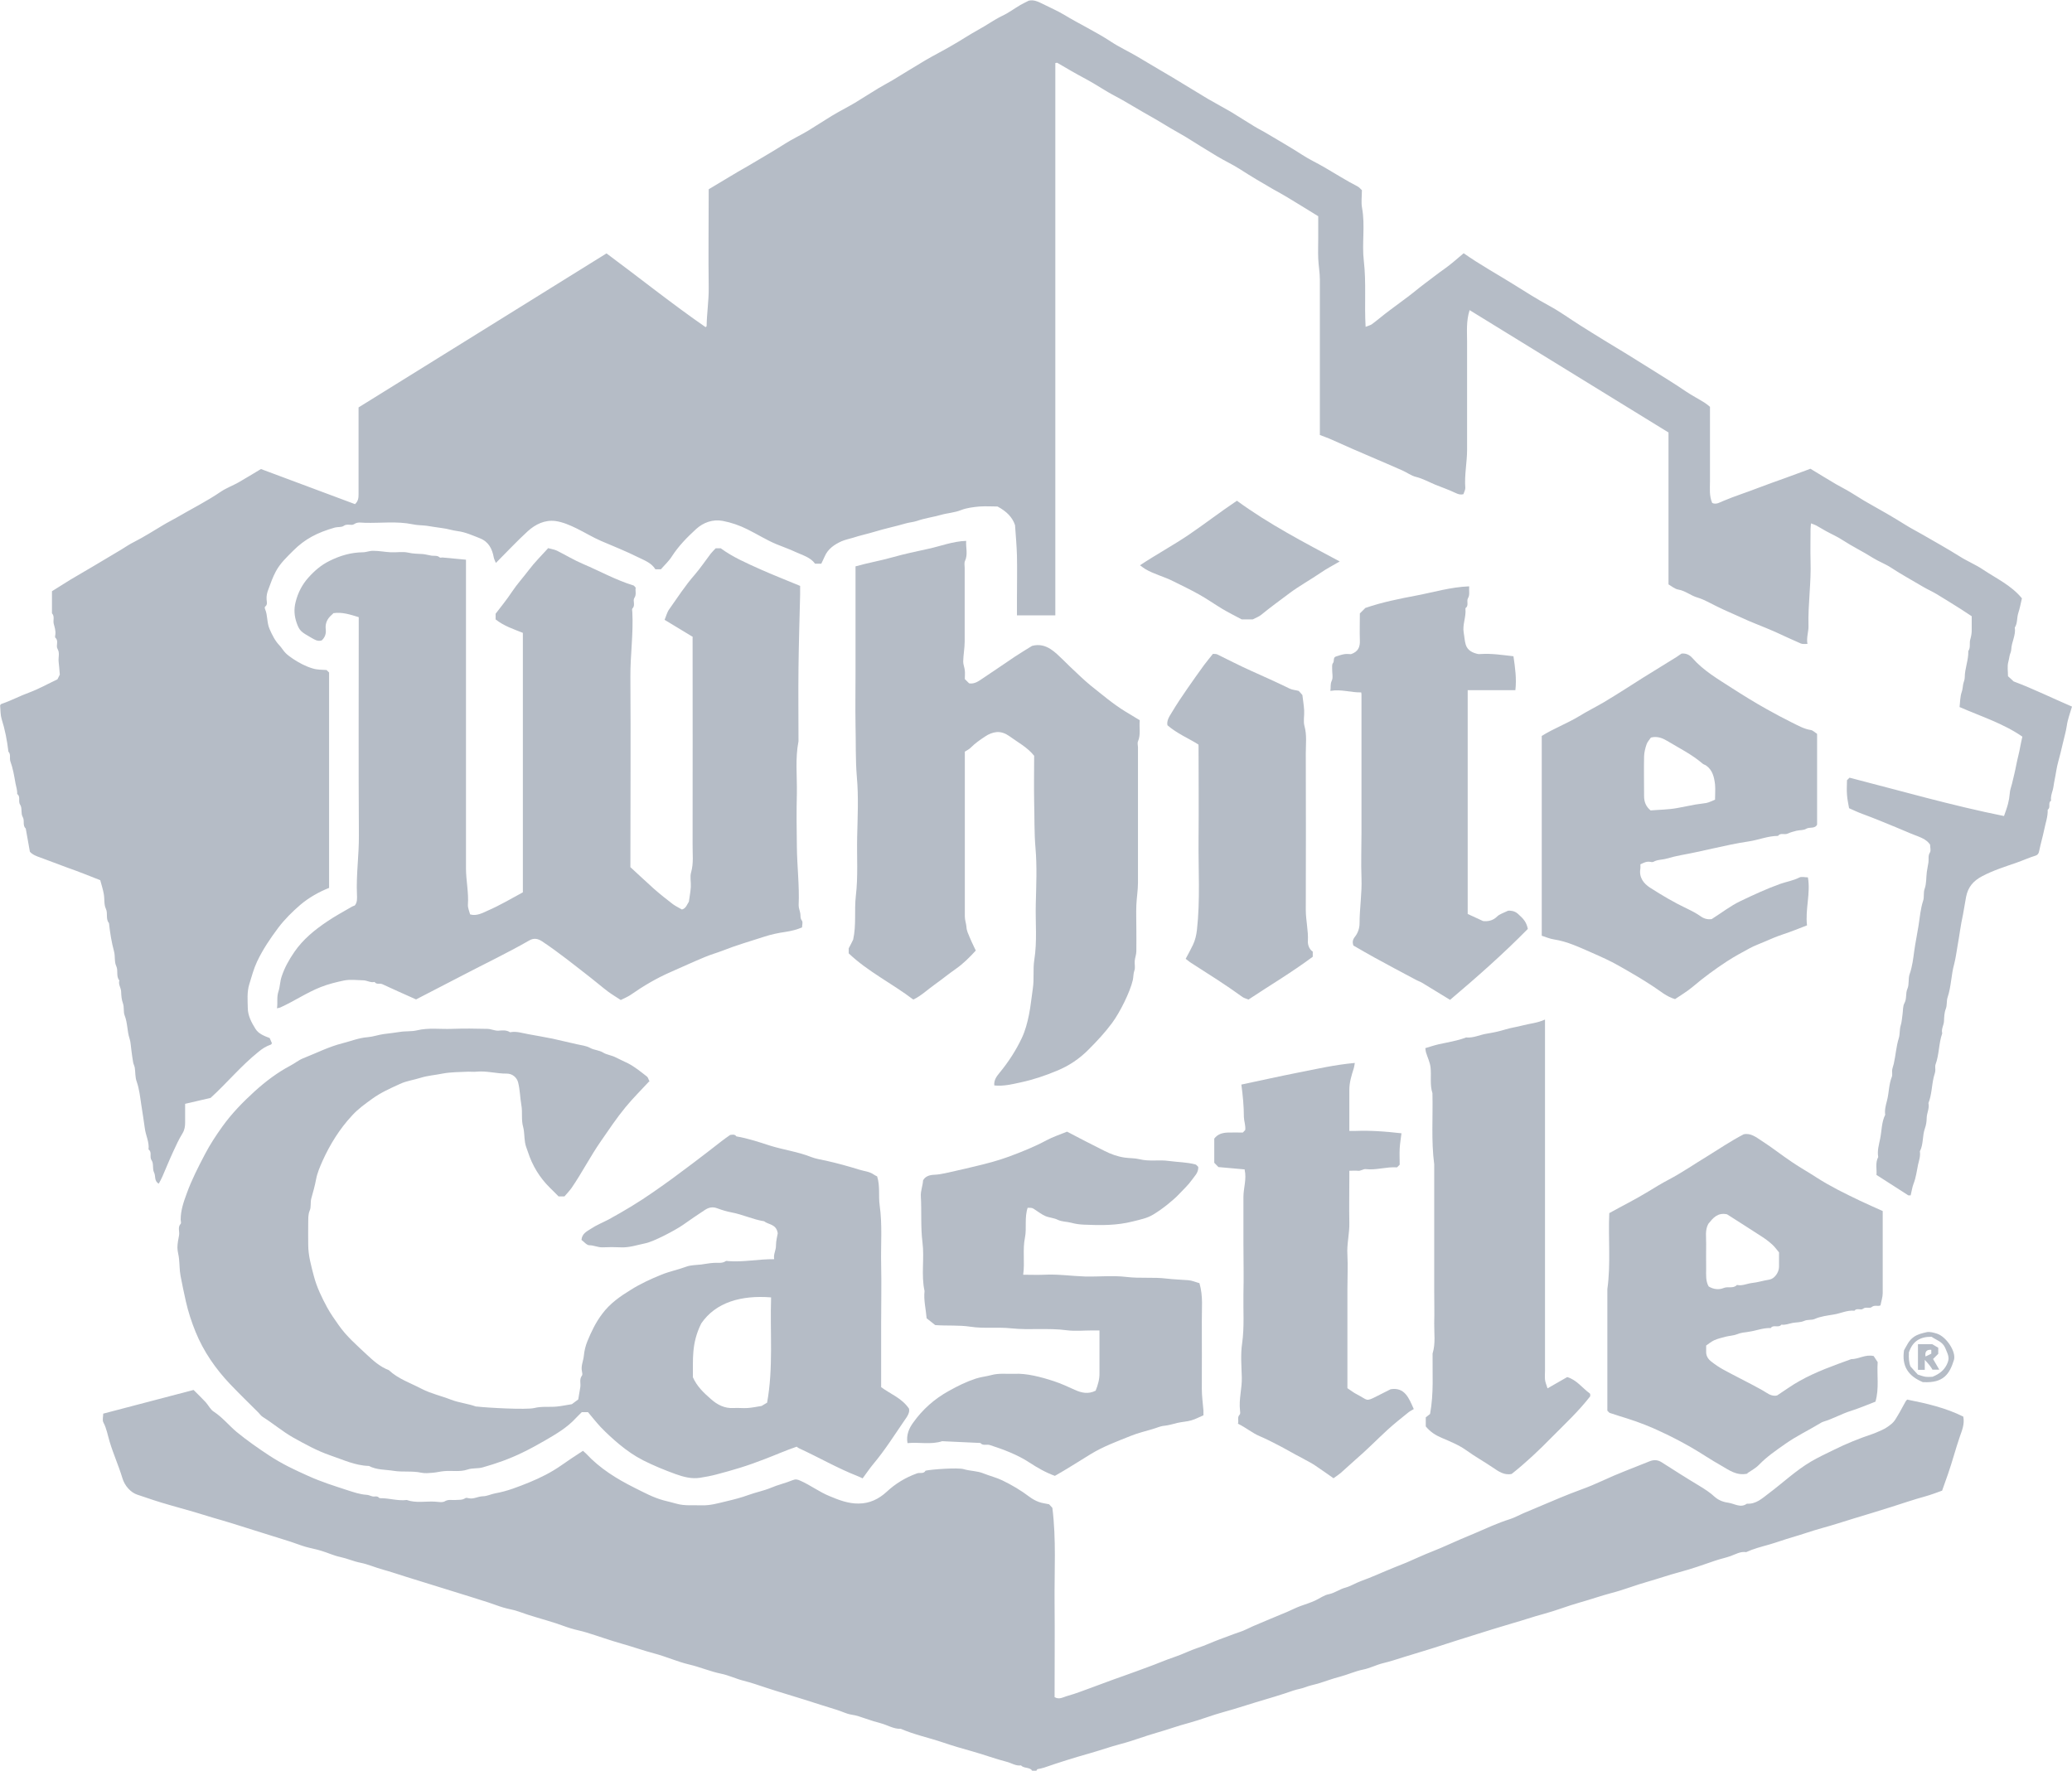
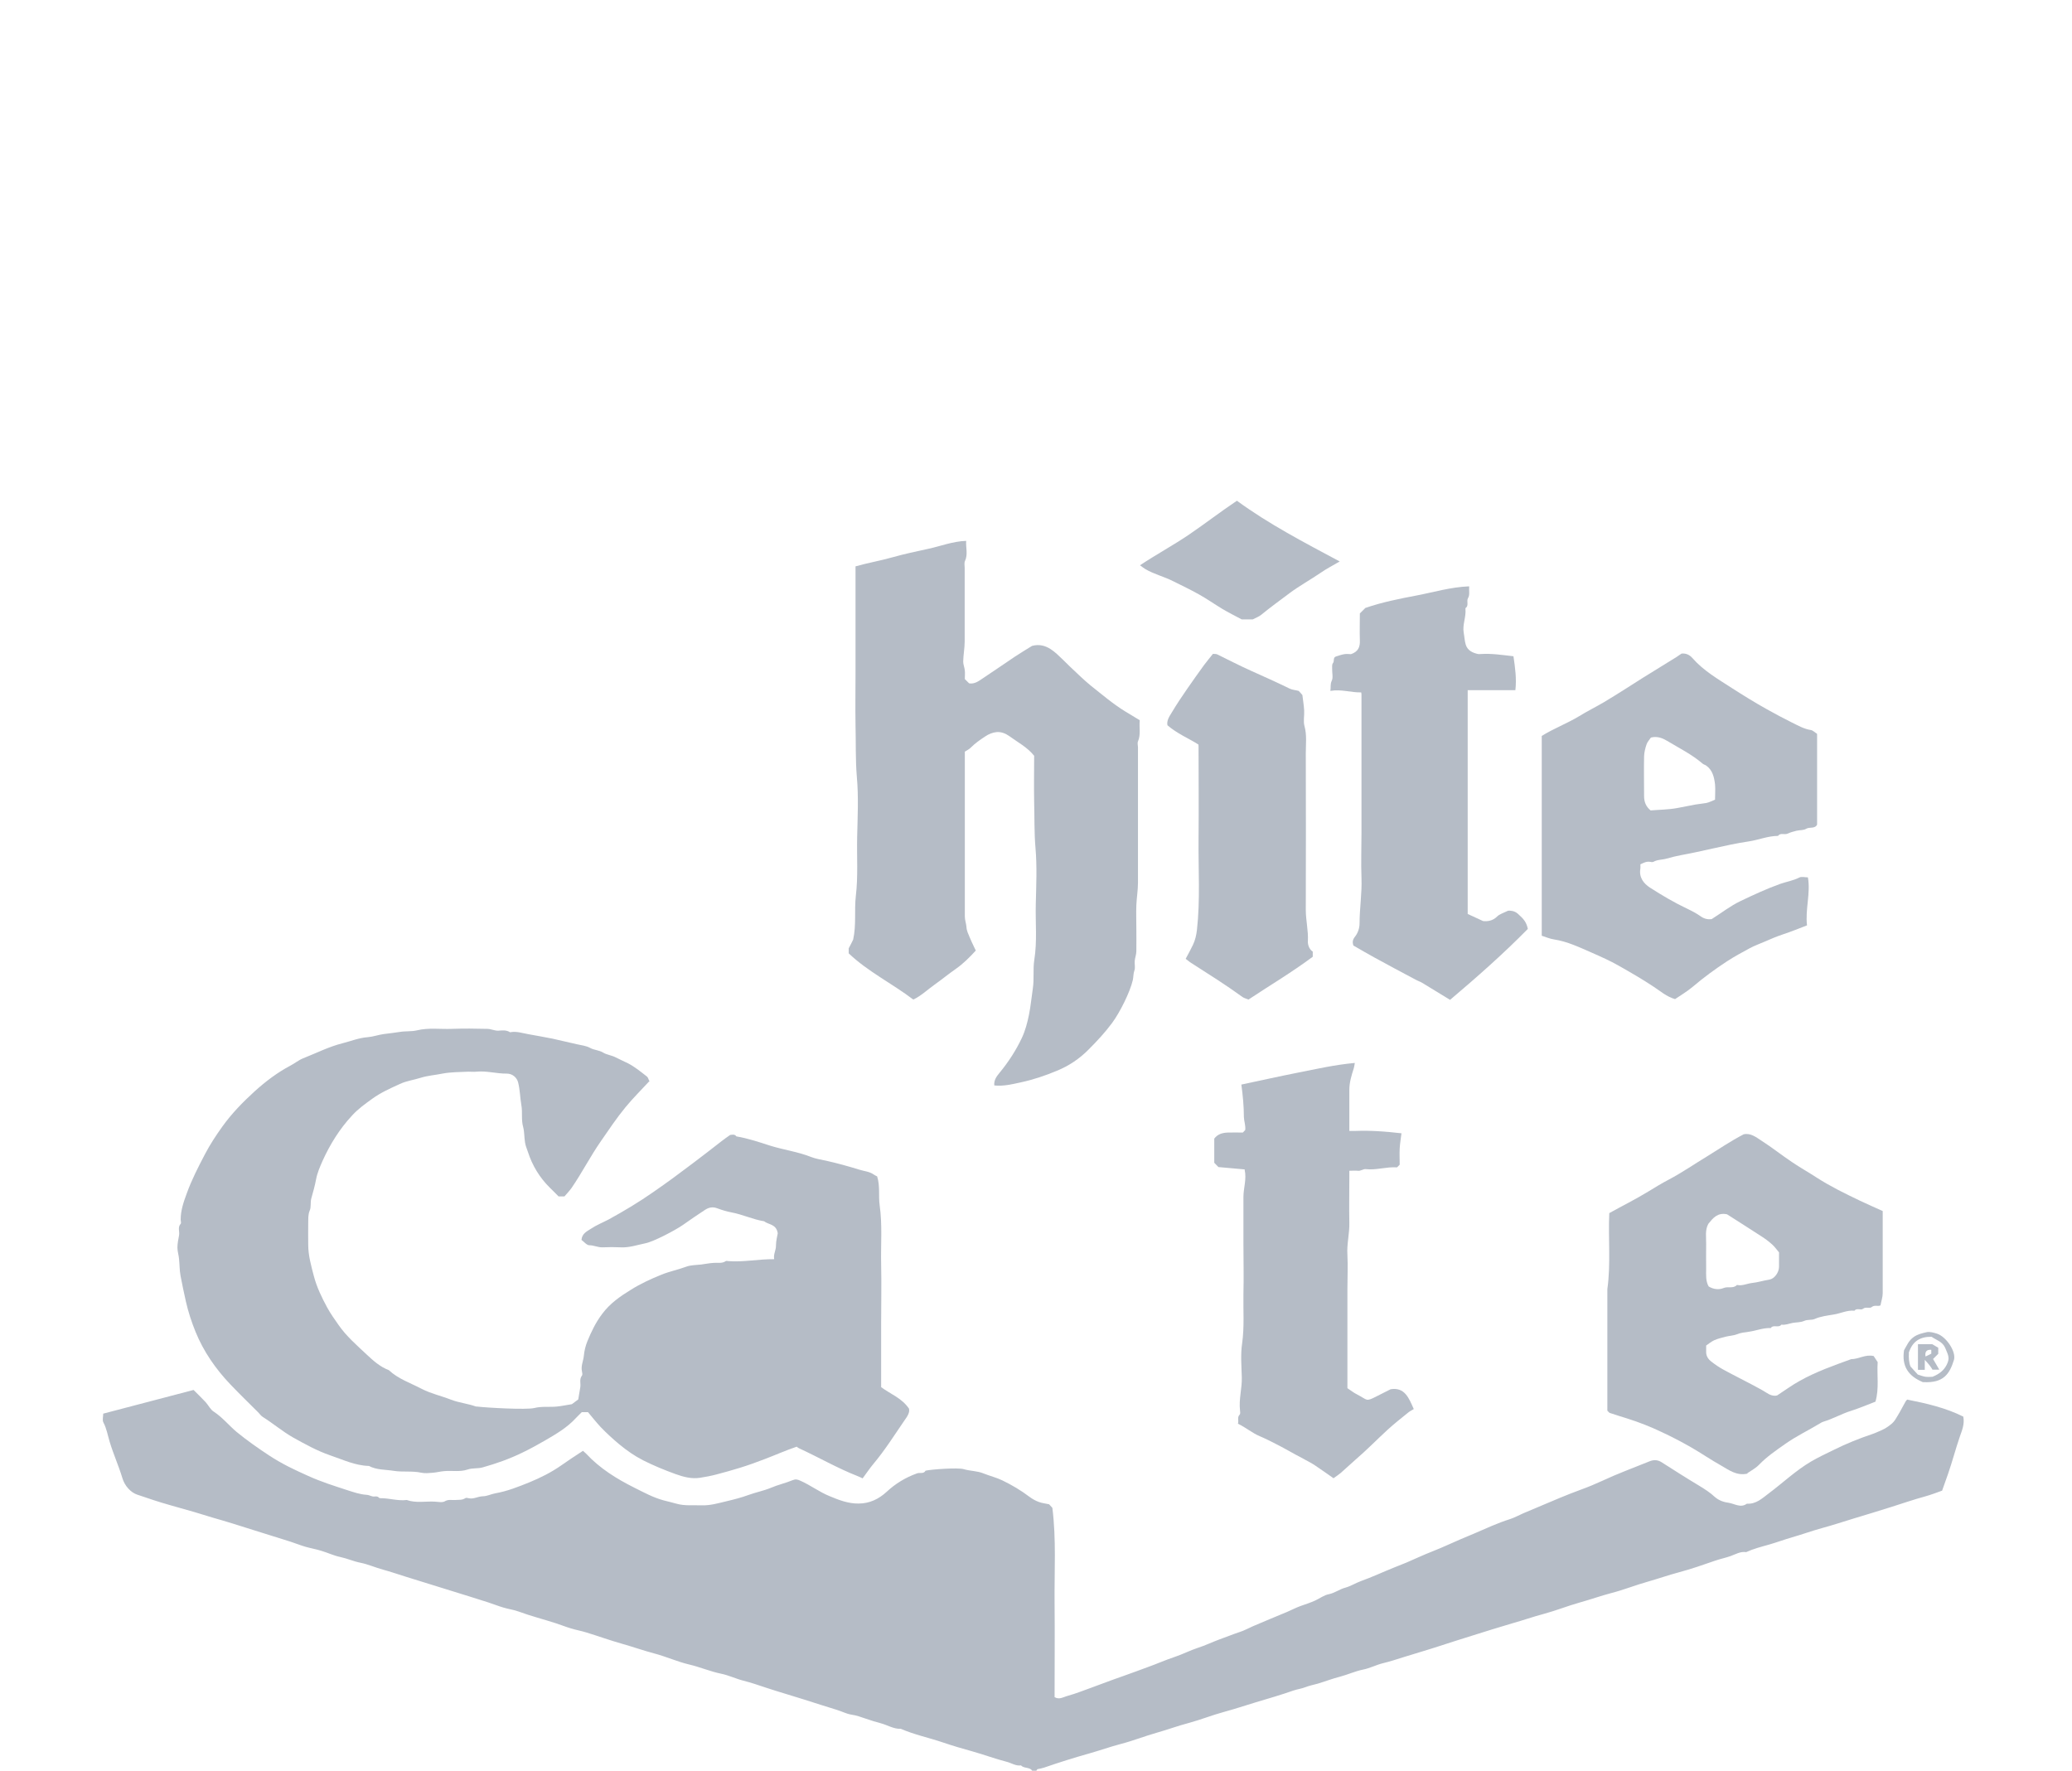
<svg xmlns="http://www.w3.org/2000/svg" id="Layer_2" data-name="Layer 2" viewBox="0 0 139.89 119.55">
  <defs>
    <style>
      .cls-1 {
        fill: #b5bcc6;
      }
    </style>
  </defs>
  <g id="Layer_1-2" data-name="Layer 1">
    <g>
      <path class="cls-1" d="m69.69,119.55c-.19-.25-.55-.13-.76-.35-.35.05-.64-.16-.95-.24-.79-.2-1.55-.49-2.34-.71-.66-.18-1.33-.38-1.98-.6-.94-.32-1.92-.52-2.84-.92-.49.02-.91-.26-1.37-.38-.32-.08-.66-.19-.98-.3-.32-.11-.65-.23-1-.28-.32-.05-.64-.22-.97-.32-.74-.22-1.48-.47-2.22-.7-.84-.27-1.7-.51-2.54-.79-.51-.17-1.03-.35-1.55-.48-.51-.13-1-.37-1.5-.47-.74-.15-1.42-.45-2.15-.62-.81-.19-1.57-.54-2.37-.75-.72-.19-1.42-.44-2.13-.64-.82-.23-1.62-.52-2.43-.77-.35-.11-.71-.17-1.06-.28-.35-.1-.68-.24-1.03-.35-.83-.27-1.67-.48-2.48-.78-.34-.13-.71-.17-1.06-.28-.35-.1-.68-.24-1.03-.35-.83-.27-1.66-.52-2.49-.78-1.02-.32-2.04-.63-3.06-.95-.52-.16-1.03-.34-1.55-.48-.51-.14-1-.36-1.5-.46-.47-.09-.9-.29-1.37-.39-.44-.09-.85-.29-1.29-.42-.35-.11-.71-.17-1.06-.27-.35-.1-.68-.24-1.03-.35-.83-.27-1.66-.51-2.49-.78-.91-.29-1.83-.58-2.75-.84-.42-.12-.83-.26-1.25-.38-.54-.15-1.08-.31-1.62-.46-.75-.21-1.49-.46-2.22-.71-.43-.14-.85-.58-1.01-1.13-.25-.83-.61-1.62-.86-2.46-.13-.43-.2-.88-.42-1.29-.08-.15-.01-.38-.01-.59,2.04-.54,4.08-1.07,6.1-1.6.3.3.57.56.82.83.19.21.32.5.55.64.58.38,1.01.92,1.53,1.36.71.58,1.45,1.1,2.21,1.6.43.28.87.53,1.32.76.43.22.88.42,1.32.62.86.39,1.75.67,2.64.96.41.13.83.28,1.28.31.14,0,.28.08.42.11.14.03.31-.06.43.09.04.04.14.03.22.03.55.02,1.09.19,1.65.12.62.22,1.25.08,1.88.11.23.01.52.08.69-.02.25-.15.48-.07.72-.09.22-.02.45.02.66-.12.05-.04.16-.02.23,0,.33.08.62-.12.95-.13.29,0,.57-.15.85-.2.81-.14,1.58-.45,2.32-.75.73-.3,1.45-.66,2.11-1.12.48-.34.97-.66,1.49-1,.08.07.15.13.21.19.93,1,2.06,1.7,3.26,2.3.64.32,1.28.67,1.99.86.28.07.57.14.85.22.57.16,1.14.09,1.71.11.56.02,1.11-.14,1.65-.27.51-.12,1.02-.25,1.51-.43.49-.18,1.02-.28,1.5-.48.49-.21,1-.32,1.48-.52.19-.08.33-.05.52.04.68.3,1.28.76,1.97,1.04.62.26,1.26.51,1.96.5.74,0,1.37-.31,1.89-.79.6-.56,1.28-.97,2.06-1.25.19-.07.44.06.57-.18.4-.09,2.21-.22,2.58-.1.44.13.91.11,1.34.29.42.17.86.27,1.27.47.64.31,1.25.67,1.83,1.11.19.14.4.26.62.34.2.08.43.1.7.16.05.06.14.16.22.24.27,2.13.13,4.27.15,6.4.02,2.13,0,4.25,0,6.38.32.2.62-.02.9-.09.54-.15,1.06-.36,1.59-.55.69-.25,1.38-.52,2.08-.76.58-.2,1.15-.42,1.73-.63.59-.21,1.17-.47,1.77-.67.55-.18,1.06-.45,1.61-.63.5-.16.97-.39,1.46-.57.46-.16.91-.35,1.37-.5.31-.1.59-.26.89-.39.76-.33,1.53-.64,2.29-.96.31-.13.62-.3.94-.41.32-.11.65-.22.96-.36.31-.14.6-.37.93-.43.4-.08.72-.34,1.11-.44.36-.1.69-.31,1.04-.44.76-.27,1.5-.62,2.25-.92.55-.21,1.1-.44,1.64-.69.66-.3,1.34-.54,1.99-.84.59-.27,1.19-.52,1.79-.77.79-.34,1.58-.71,2.41-.97.31-.1.59-.26.89-.39.83-.36,1.66-.69,2.49-1.05.48-.2.97-.39,1.46-.57.47-.17.94-.37,1.4-.58.49-.23.99-.44,1.49-.64.57-.22,1.14-.46,1.71-.68.31-.12.57-.07.79.07.83.53,1.66,1.06,2.51,1.57.38.23.76.47,1.08.77.28.25.63.36.94.4.4.06.81.37,1.23.06.62.04,1.03-.36,1.47-.69.95-.71,1.82-1.54,2.85-2.15.5-.29,1.02-.54,1.54-.79.84-.42,1.71-.77,2.6-1.07.22-.07.43-.18.65-.27.25-.11.48-.27.69-.45.16-.14.28-.35.39-.54.19-.31.35-.64.53-.95.03-.05.08-.09.1-.12,1.32.26,2.61.56,3.79,1.15.1.51-.09.94-.23,1.34-.29.84-.51,1.7-.8,2.53-.13.38-.26.75-.4,1.13-.37.13-.75.28-1.15.39-.77.21-1.52.47-2.28.71-.84.27-1.69.52-2.54.78-.69.21-1.38.44-2.08.63-.7.19-1.38.44-2.08.64-.52.15-1.03.34-1.55.49-.53.15-1.05.28-1.55.51-.39-.06-.72.15-1.06.27-.34.12-.7.19-1.04.31-.8.28-1.61.56-2.43.78-.72.19-1.42.44-2.13.64-.82.23-1.61.55-2.43.76-.72.19-1.42.44-2.14.64-.82.23-1.61.55-2.43.77-.72.19-1.42.44-2.14.64-.9.26-1.8.55-2.7.83-.72.23-1.45.45-2.17.69-.82.27-1.66.51-2.49.77-.44.14-.9.29-1.36.4-.45.11-.88.34-1.34.43-.54.11-1.03.34-1.56.48-.51.13-1,.32-1.5.47-.28.08-.56.13-.84.24-.25.1-.52.13-.79.22-.85.3-1.72.55-2.59.81-.69.21-1.38.44-2.08.63-.82.22-1.61.54-2.43.76-.72.19-1.42.45-2.13.65-.82.23-1.61.55-2.43.76-.72.19-1.42.44-2.13.64-1.03.29-2.05.61-3.06.96-.15.05-.28.07-.43.1-.04,0-.06.07-.09.11h-.35Z" />
-       <path class="cls-1" d="m112.63,29.19c-4.49-2.76-8.94-5.5-13.41-8.25-.24.75-.17,1.46-.17,2.16,0,2.42,0,4.84,0,7.26,0,.86-.19,1.72-.12,2.59,0,.13-.08.27-.13.42-.2.05-.35,0-.54-.09-.44-.21-.9-.37-1.35-.55-.43-.18-.84-.41-1.31-.53-.33-.08-.61-.3-.93-.44-.69-.31-1.39-.6-2.08-.9-.89-.38-1.79-.77-2.67-1.17-.26-.12-.54-.21-.81-.32v-2.94c0-2.52,0-5.03,0-7.55,0-.47-.09-.94-.11-1.42-.02-.47,0-.94,0-1.4s0-.98,0-1.46c-.7-.43-1.39-.86-2.09-1.28-.31-.19-.63-.36-.95-.54-.76-.44-1.51-.88-2.25-1.36-.5-.32-1.05-.57-1.56-.88-.72-.43-1.43-.88-2.14-1.32-.31-.19-.63-.35-.94-.54-.64-.39-1.28-.77-1.93-1.13-.6-.34-1.18-.71-1.79-1.03-.7-.36-1.34-.81-2.03-1.18-.66-.35-1.3-.72-1.94-1.1-.02-.01-.07.01-.13.02v37.29h-2.59v-1.21c0-.94.02-1.87,0-2.81-.02-.69-.08-1.37-.13-2.07-.18-.54-.57-.93-1.18-1.26-.33,0-.78-.03-1.22,0-.42.04-.86.09-1.24.24-.45.18-.93.2-1.38.33-.53.15-1.08.22-1.59.4-.26.09-.54.1-.8.18-.68.2-1.38.34-2.06.55-.49.15-.99.25-1.47.41-.26.08-.53.13-.78.24-.48.22-.91.51-1.13,1.02-.07.17-.16.33-.23.49h-.42c-.31-.43-.84-.57-1.32-.79-.42-.2-.87-.35-1.3-.53-.67-.28-1.28-.67-1.93-.99-.53-.27-1.11-.47-1.69-.58-.66-.12-1.3.1-1.8.56-.6.55-1.18,1.14-1.63,1.84-.2.32-.49.58-.74.87h-.37c-.26-.43-.73-.6-1.16-.81-.82-.41-1.68-.75-2.52-1.11-.57-.25-1.09-.57-1.64-.84-.45-.22-.93-.43-1.43-.5-.72-.09-1.35.22-1.87.69-.73.67-1.41,1.4-2.15,2.14-.05-.13-.12-.25-.14-.36-.11-.59-.34-1.07-.95-1.31-.49-.19-.96-.41-1.5-.48-.33-.04-.68-.16-1.02-.2-.35-.04-.71-.11-1.06-.16-.32-.04-.64-.03-.95-.1-1.07-.22-2.15-.07-3.23-.1-.23,0-.47-.08-.72.09-.18.13-.47-.06-.71.12-.14.1-.38.06-.59.11-1.19.34-2.02.77-2.81,1.56-.43.43-.87.84-1.17,1.39-.21.39-.35.79-.5,1.2-.09.22-.15.46-.13.71.01.16.08.35-.1.48-.03.02-.03.12,0,.17.18.43.11.9.3,1.34.18.41.37.8.68,1.12.15.16.26.37.42.52.14.14.32.26.49.38.41.27.84.5,1.31.64.32.1.63.09.95.11.06.06.11.11.17.17v14.54c-.7.28-1.37.66-1.95,1.15-.53.46-1.04.96-1.48,1.54-.54.72-1.04,1.46-1.43,2.28-.23.49-.37,1.02-.53,1.54-.16.53-.11,1.06-.1,1.59,0,.52.25.99.52,1.42.21.34.6.48.96.62.05.12.1.23.15.35-.02.03-.04.08-.07.09-.32.11-.59.28-.85.5-1.17.94-2.12,2.1-3.22,3.1-.57.13-1.13.26-1.72.4,0,.44,0,.84,0,1.25,0,.27-.03.5-.18.75-.25.4-.44.83-.64,1.26-.25.54-.47,1.09-.71,1.64-.07.17-.16.32-.25.49-.33-.18-.19-.52-.32-.76-.12-.24-.01-.6-.16-.81-.17-.24.05-.56-.21-.74.06-.5-.19-.94-.25-1.42-.08-.53-.15-1.07-.24-1.6-.08-.52-.13-1.05-.31-1.56-.11-.29-.08-.63-.13-.94-.02-.12-.09-.24-.11-.36-.05-.27-.08-.55-.12-.83-.04-.26-.04-.53-.12-.77-.17-.51-.13-1.05-.33-1.56-.1-.24-.02-.55-.12-.83-.09-.24-.11-.51-.12-.77,0-.27-.21-.5-.12-.77-.24-.28-.06-.65-.21-.97-.14-.29-.06-.67-.15-.99-.17-.63-.27-1.26-.34-1.91-.24-.28-.06-.65-.21-.97-.14-.29-.08-.66-.14-.99-.05-.3-.15-.6-.24-.94-.72-.28-1.45-.58-2.2-.84-.61-.22-1.21-.46-1.82-.68-.29-.1-.55-.2-.73-.4-.1-.54-.19-1.05-.28-1.57-.24-.21-.05-.53-.21-.79-.13-.22-.02-.6-.16-.8-.17-.24.05-.56-.21-.74.02-.25-.07-.48-.11-.71-.09-.51-.17-1.01-.35-1.5-.07-.21.05-.46-.13-.65-.09-.75-.23-1.49-.46-2.21-.08-.26-.07-.55-.1-.91,0,0,.03-.08.09-.1.65-.22,1.26-.55,1.9-.78.64-.24,1.24-.58,1.88-.88.07-.13.14-.27.16-.32-.03-.36-.05-.62-.08-.88-.03-.28.09-.58-.07-.85-.14-.23.1-.54-.15-.76-.04-.03-.01-.15,0-.23.03-.25-.05-.48-.11-.71-.06-.23.08-.5-.12-.71v-1.49c.43-.27.83-.52,1.23-.77.53-.32,1.07-.62,1.6-.94.61-.36,1.22-.73,1.83-1.09.3-.18.58-.38.89-.53.67-.34,1.29-.74,1.93-1.12.31-.19.64-.35.95-.53.99-.58,2.02-1.09,2.97-1.74.37-.25.81-.41,1.2-.63.51-.29,1-.6,1.51-.9,2.11.79,4.24,1.58,6.35,2.37.23-.21.24-.44.24-.69,0-1.95,0-3.9,0-5.84,5.58-3.46,11.14-6.92,16.74-10.4,2.24,1.66,4.41,3.4,6.69,4.98.04-.04.07-.06.07-.07.01-.86.15-1.71.14-2.58-.03-2.22,0-4.45,0-6.66.66-.4,1.31-.79,1.97-1.18.27-.16.54-.3.8-.46.8-.48,1.61-.94,2.39-1.44.5-.32,1.05-.57,1.56-.88.53-.32,1.05-.67,1.58-.99.51-.31,1.05-.58,1.56-.88.53-.32,1.05-.66,1.58-.98.31-.19.63-.35.95-.54.75-.45,1.49-.92,2.24-1.36.58-.34,1.18-.64,1.76-.98.62-.35,1.21-.75,1.83-1.09.54-.29,1.04-.66,1.6-.93.43-.2.81-.49,1.22-.73.17-.1.35-.18.56-.29.34-.09.66.07.98.23.47.24.95.44,1.4.71,1.04.63,2.15,1.15,3.17,1.82.56.37,1.17.65,1.75.99.52.3,1.03.62,1.55.92.28.17.57.33.85.5.8.48,1.59.97,2.39,1.45.51.3,1.05.58,1.56.88.53.32,1.05.66,1.58.98.31.19.64.35.95.54.75.45,1.51.88,2.25,1.36.5.33,1.05.58,1.56.88.74.43,1.46.89,2.22,1.28.12.06.2.18.29.25,0,.42-.06.82.01,1.2.22,1.19-.02,2.4.12,3.58.17,1.47.03,2.93.12,4.45.16-.07.32-.1.44-.19.39-.29.76-.61,1.15-.9.41-.31.83-.62,1.25-.93.39-.29.76-.61,1.15-.9.45-.33.88-.68,1.34-1,.44-.31.85-.68,1.29-1.05,1.08.76,2.24,1.4,3.35,2.09.8.5,1.6,1.01,2.43,1.46.71.38,1.36.86,2.04,1.29.56.35,1.11.7,1.67,1.04,1.05.63,2.09,1.27,3.12,1.92.81.51,1.62,1,2.41,1.54.4.27.85.5,1.26.76.13.08.24.18.35.27,0,1.69,0,3.37,0,5.05,0,.47-.06.95.15,1.44.26.13.52-.04.76-.14.78-.33,1.59-.58,2.38-.89.57-.22,1.15-.42,1.73-.63.49-.18.98-.36,1.47-.54.1-.04.2-.08.29-.11.58.35,1.16.71,1.74,1.05.31.18.64.34.95.53.41.24.8.51,1.22.74.86.48,1.71.97,2.54,1.49.35.22.73.41,1.09.62.85.49,1.71.97,2.54,1.49.5.32,1.07.55,1.56.88.91.61,1.92,1.07,2.64,1.95-.08.34-.14.68-.25,1.01-.1.32-.04.67-.23.96.08.52-.22.98-.24,1.48,0,.14-.08.28-.11.42-.03.14-.05.29-.09.43-.08.29-.02.62-.02.96.12.11.27.24.38.35,1.36.51,2.63,1.14,3.94,1.7-.13.45-.29.86-.35,1.29-.06.42-.19.83-.28,1.24-.08.38-.19.78-.29,1.16-.12.42-.17.87-.26,1.3-.05.22-.06.44-.12.65-.07.24-.15.46-.11.71-.24.14,0,.47-.23.61.02.47-.15.91-.24,1.37-.1.48-.24.95-.34,1.44-.03.16-.1.24-.23.29-.43.13-.84.32-1.27.47-.8.28-1.61.53-2.36.93-.58.31-.94.72-1.07,1.39-.08.4-.13.8-.21,1.2-.16.71-.24,1.42-.37,2.13-.07.4-.12.8-.22,1.19-.21.75-.2,1.53-.45,2.27-.08.24-.02.51-.12.77-.1.25-.11.55-.12.82-.01.28-.2.54-.12.83-.24.68-.2,1.42-.45,2.1-.05.14,0,.31-.02.46-.02.14-.08.28-.11.42-.13.57-.13,1.17-.35,1.73.08.35-.11.66-.12,1,0,.24-.04.49-.12.71-.18.51-.09,1.07-.34,1.55.05.31-.05.6-.12.89-.09.43-.14.87-.3,1.28-.1.25-.13.53-.2.8-.09,0-.17,0-.16,0-.74-.47-1.41-.91-2.15-1.38.04-.36-.1-.8.12-1.21-.08-.42.05-.83.13-1.24.11-.54.09-1.11.34-1.61-.05-.33.04-.64.12-.95.14-.53.12-1.1.33-1.62.05-.13,0-.31.02-.46.02-.14.08-.28.11-.42.13-.57.16-1.16.34-1.73.08-.26.04-.55.12-.83.08-.24.09-.51.13-.77.04-.26.01-.55.13-.76.17-.31.06-.65.2-.97.13-.29.04-.68.15-.99.18-.51.24-1.04.31-1.56.08-.57.2-1.14.29-1.71.09-.56.13-1.13.31-1.68.09-.26,0-.55.11-.83.12-.35.09-.74.14-1.12.03-.22.08-.44.11-.65.03-.22-.04-.44.1-.66.08-.13.01-.34.01-.53-.25-.37-.67-.5-1.05-.65-.42-.16-.83-.35-1.25-.52-.75-.31-1.5-.62-2.26-.9-.3-.11-.6-.25-.91-.39-.05-.29-.12-.6-.14-.91-.03-.33,0-.66,0-.98.07-.07.12-.12.17-.17,3.47.89,6.9,1.88,10.43,2.59.1-.28.2-.55.27-.82.06-.23.1-.47.12-.71.01-.23.1-.44.15-.65.1-.42.21-.85.29-1.28.08-.42.2-.82.27-1.24.04-.22.09-.43.14-.66-1.3-.9-2.78-1.36-4.24-2,.04-.31.03-.69.15-1.03.06-.17.06-.33.09-.49.03-.16.11-.32.11-.48,0-.6.26-1.17.24-1.78.17-.24.06-.52.13-.77.07-.24.11-.47.1-.72,0-.27,0-.54,0-.86-.23-.15-.48-.32-.73-.48-.54-.34-1.08-.68-1.63-1.01-.31-.19-.65-.33-.96-.52-.7-.42-1.43-.81-2.11-1.26-.39-.26-.84-.42-1.24-.67-.66-.42-1.37-.76-2.03-1.19-.36-.24-.76-.41-1.14-.62-.22-.12-.44-.26-.66-.38-.09-.05-.2-.08-.35-.14-.01.15-.03.26-.03.37,0,.72-.02,1.44,0,2.17.05,1.47-.18,2.93-.14,4.4.01.38-.15.77-.07,1.2-.19,0-.34.02-.45-.03-.58-.25-1.15-.52-1.72-.78-.4-.17-.79-.34-1.2-.5-.39-.15-.77-.32-1.14-.49-.52-.24-1.06-.46-1.58-.72-.44-.21-.86-.47-1.33-.61-.46-.13-.82-.46-1.3-.54-.24-.04-.45-.23-.66-.35v-10.27Z" />
-       <path class="cls-1" d="m43.88,72.96c-.59.64-1.15,1.19-1.65,1.8-.6.73-1.12,1.51-1.66,2.29-.71,1.02-1.28,2.14-1.98,3.16-.14.2-.32.38-.48.57h-.4c-.19-.19-.38-.39-.58-.58-.7-.69-1.19-1.5-1.49-2.43-.07-.21-.16-.41-.19-.62-.06-.35-.04-.72-.13-1.06-.14-.49-.03-.99-.12-1.47-.09-.51-.09-1.04-.22-1.54-.08-.32-.38-.59-.76-.59-.69.01-1.36-.2-2.06-.13-.17.02-.35,0-.53,0-.59.03-1.19.02-1.76.13-.48.1-.98.13-1.46.28-.47.15-.97.21-1.41.42-.64.29-1.29.58-1.87,1-.47.34-.95.68-1.35,1.12-.85.91-1.5,1.96-2.01,3.09-.17.39-.35.8-.43,1.23-.08.43-.2.86-.32,1.28-.08.29,0,.58-.11.83-.12.29-.09.56-.1.84-.01.49,0,.98,0,1.46,0,.73.2,1.43.38,2.12.2.76.54,1.46.91,2.14.22.4.49.78.75,1.15.53.77,1.24,1.38,1.91,2.01.44.41.9.83,1.49,1.05.64.6,1.47.87,2.23,1.27.62.32,1.32.47,1.98.73.55.21,1.13.26,1.68.46.02,0,.04,0,.06,0,.67.08,3.33.23,3.87.1.52-.13,1.03-.05,1.53-.1.31-.03.63-.1,1.01-.16.12-.09.3-.22.43-.32.05-.32.1-.57.14-.83.04-.26-.08-.53.11-.78.05-.06.02-.19,0-.29-.08-.37.1-.71.13-1.06.03-.32.11-.65.23-.95.27-.66.57-1.29,1.01-1.87.52-.7,1.21-1.18,1.91-1.61.65-.41,1.36-.74,2.08-1.03.56-.23,1.14-.34,1.7-.55.31-.11.66-.1.99-.14.28-.04.55-.09.83-.11.28-.03.57.06.83-.12.04-.03.11,0,.17,0,1.02.08,2.03-.14,3.1-.13-.07-.33.13-.6.12-.93,0-.31.09-.63.12-.82-.1-.64-.63-.57-.92-.81-.76-.12-1.45-.46-2.21-.6-.32-.06-.64-.16-.94-.27-.33-.13-.59-.06-.84.1-.51.33-1.01.68-1.51,1.03-.49.34-1.96,1.12-2.53,1.23-.54.11-1.08.3-1.65.27-.41-.02-.82-.02-1.23,0-.31.01-.58-.14-.89-.14-.18,0-.36-.24-.53-.36.03-.43.37-.58.63-.75.37-.25.8-.42,1.2-.63,1.04-.57,2.06-1.18,3.03-1.86.9-.62,1.78-1.27,2.65-1.93.65-.5,1.31-.99,1.95-1.5.17-.14.36-.26.58-.42.11,0,.29-.08.42.1.77.13,1.52.38,2.26.62.92.29,1.88.41,2.78.77.31.12.67.18,1.01.25.76.17,1.52.38,2.26.61.32.1.68.12.97.33.07.05.16.09.22.12.21.66.08,1.32.17,1.95.19,1.33.07,2.66.1,3.99.03,1.33,0,2.65,0,3.98v4.31c.63.47,1.39.73,1.88,1.45.07.27-.13.55-.3.79-.68.99-1.32,2.01-2.1,2.94-.25.3-.47.63-.73.98-.11-.05-.22-.11-.33-.15-1.36-.53-2.63-1.27-3.96-1.88-.07-.03-.12-.08-.16-.11-.74.25-1.43.56-2.14.83-.57.22-1.15.43-1.74.61-.5.15-1.01.3-1.52.43-.37.1-.75.17-1.13.23-.57.09-1.12-.06-1.65-.25-.74-.27-1.48-.57-2.19-.93-.57-.29-1.1-.66-1.61-1.08-.44-.37-.87-.76-1.26-1.17-.3-.32-.57-.67-.85-1h-.42c-.11.11-.27.26-.41.41-.59.64-1.33,1.07-2.07,1.5-.5.29-1.01.57-1.53.82-.86.42-1.76.74-2.69,1-.32.09-.69.03-1,.14-.53.18-1.06.06-1.59.11-.26.02-.51.09-.77.11-.25.02-.52.05-.76,0-.63-.14-1.27-.03-1.88-.13-.56-.09-1.15-.05-1.67-.33-.93-.02-1.77-.43-2.63-.72-.87-.3-1.68-.75-2.49-1.2-.72-.41-1.35-.95-2.05-1.39-.11-.07-.2-.19-.29-.29-.63-.63-1.28-1.26-1.9-1.91-.99-1.04-1.8-2.21-2.34-3.53-.27-.66-.5-1.36-.66-2.07-.13-.58-.25-1.15-.36-1.73-.07-.38-.06-.75-.1-1.13-.02-.26-.11-.51-.11-.77,0-.28.06-.55.11-.83.05-.26-.11-.54.11-.78.05-.05,0-.19,0-.29,0-.62.2-1.19.41-1.76.33-.92.78-1.79,1.23-2.65.34-.65.74-1.26,1.17-1.86.63-.88,1.38-1.65,2.17-2.37.74-.67,1.54-1.28,2.43-1.75.29-.15.55-.37.85-.49.89-.35,1.75-.79,2.67-1.02.56-.14,1.11-.37,1.71-.41.35-.03.71-.16,1.07-.21.35-.05.71-.08,1.06-.14.4-.07.8-.02,1.18-.11.78-.19,1.57-.07,2.35-.1.8-.03,1.6-.02,2.4,0,.26,0,.5.14.77.12.26-.02.53-.05.77.11.42-.09.83.06,1.24.13.54.1,1.08.19,1.62.3.55.12,1.11.26,1.66.38.3.07.63.1.89.25.28.15.59.14.87.31.24.15.58.18.86.33.27.14.55.26.83.4.46.24.86.57,1.27.89.08.06.1.19.15.29Zm2.89,20.01c.28.64.74,1.07,1.21,1.48.43.39.94.66,1.55.62.31-.02.63.02.94,0,.31-.02.63-.09.95-.14.12-.07.24-.15.37-.22.43-2.36.19-4.73.27-7.11-2.02-.16-3.73.33-4.71,1.75-.69,1.37-.55,2.5-.57,3.62Z" />
-       <path class="cls-1" d="m46.77,43c-.64-.39-1.24-.75-1.9-1.15.1-.23.16-.5.31-.71.56-.79,1.08-1.6,1.72-2.33.39-.45.72-.95,1.08-1.42.11-.14.24-.26.34-.37h.34c.8.59,1.72.99,2.63,1.4.89.4,1.8.75,2.73,1.14,0,.16,0,.38,0,.59-.04,1.64-.09,3.28-.11,4.93-.02,1.66,0,3.32,0,4.97-.23,1.17-.09,2.35-.11,3.52-.03,1.19-.02,2.38,0,3.57.01,1.33.18,2.66.12,3.99,0,.18.08.36.11.54.03.16-.02.32.11.49.08.1.01.3.01.46-.36.15-.72.24-1.11.3-.5.07-1.01.18-1.49.34-.93.3-1.86.57-2.77.93-.39.15-.79.26-1.17.42-.78.32-1.55.68-2.33,1.02-.96.42-1.84.94-2.7,1.54-.19.13-.41.22-.67.35-.28-.19-.58-.36-.86-.57-.4-.3-.79-.64-1.19-.95-1.07-.83-2.13-1.69-3.26-2.44-.29-.19-.56-.24-.87-.06-1.46.84-2.98,1.56-4.47,2.34-1.06.55-2.12,1.1-3.17,1.64-.77-.34-1.52-.68-2.28-1.03-.17-.08-.39.05-.52-.15-.27.07-.51-.11-.77-.11-.43-.01-.87-.07-1.28.01-.53.11-1.06.24-1.57.44-.97.38-1.82.97-2.76,1.39-.05.02-.1.02-.21.05.06-.39-.03-.75.1-1.14.11-.32.1-.68.22-1.02.2-.6.5-1.13.85-1.64.59-.86,1.38-1.5,2.23-2.07.53-.36,1.09-.66,1.64-.98.06-.04.13-.06.21-.09.18-.21.16-.48.15-.74-.06-1.33.14-2.66.13-3.99-.03-4.72-.01-9.44-.01-14.16v-.58c-.56-.17-1.11-.36-1.71-.27-.03.03-.07.08-.12.12-.29.25-.44.56-.4.95.04.3-.04.56-.27.77-.28.09-.49-.06-.72-.19-.66-.38-.78-.45-.97-.99-.16-.46-.2-.91-.07-1.42.16-.63.44-1.17.86-1.64.41-.46.87-.86,1.45-1.14.71-.35,1.43-.56,2.22-.57.24,0,.48-.11.71-.1.39,0,.79.08,1.18.1.39.02.8-.06,1.16.02.34.08.67.08,1.01.1.2.02.4.08.6.11.18.02.38-.03.54.12.03.03.11,0,.17,0,.53.05,1.05.1,1.6.15v.58c0,6.75,0,13.5,0,20.25,0,.83.19,1.64.13,2.47-.01.21.09.43.15.65.44.13.84-.1,1.2-.26.81-.35,1.58-.81,2.36-1.23v-17.52c-.62-.25-1.28-.46-1.84-.91v-.38c.36-.47.76-.96,1.11-1.49.34-.51.76-.97,1.13-1.46.39-.52.86-.98,1.31-1.48.21.06.42.09.59.17.6.3,1.17.65,1.79.91,1.13.48,2.2,1.08,3.38,1.44.05.02.08.08.15.15-.05.21.07.45-.09.69-.13.2.09.49-.13.71-.04.04-.02.15-.01.23.08,1.47-.14,2.93-.13,4.4.03,4.27,0,8.54,0,12.84.53.48,1.06.99,1.6,1.47.41.36.84.7,1.27,1.03.19.14.41.24.61.36.27-.07.34-.33.47-.53.04-.32.11-.65.13-.99.02-.33-.07-.68.02-.99.18-.63.09-1.26.1-1.89.01-4.64,0-9.29,0-13.97Z" />
+       <path class="cls-1" d="m43.88,72.96c-.59.64-1.15,1.19-1.65,1.8-.6.73-1.12,1.51-1.66,2.29-.71,1.02-1.28,2.14-1.98,3.16-.14.2-.32.38-.48.57h-.4c-.19-.19-.38-.39-.58-.58-.7-.69-1.19-1.5-1.49-2.43-.07-.21-.16-.41-.19-.62-.06-.35-.04-.72-.13-1.06-.14-.49-.03-.99-.12-1.47-.09-.51-.09-1.04-.22-1.54-.08-.32-.38-.59-.76-.59-.69.01-1.36-.2-2.06-.13-.17.02-.35,0-.53,0-.59.03-1.19.02-1.76.13-.48.1-.98.13-1.46.28-.47.15-.97.21-1.41.42-.64.29-1.29.58-1.87,1-.47.34-.95.68-1.35,1.12-.85.91-1.5,1.96-2.01,3.09-.17.39-.35.8-.43,1.23-.08.43-.2.86-.32,1.28-.08.29,0,.58-.11.83-.12.29-.09.56-.1.84-.01.49,0,.98,0,1.46,0,.73.2,1.43.38,2.12.2.76.54,1.46.91,2.14.22.4.49.78.75,1.15.53.77,1.24,1.38,1.91,2.01.44.41.9.83,1.49,1.05.64.6,1.47.87,2.23,1.27.62.32,1.32.47,1.98.73.55.21,1.13.26,1.68.46.02,0,.04,0,.06,0,.67.08,3.33.23,3.87.1.52-.13,1.03-.05,1.53-.1.31-.03.63-.1,1.01-.16.12-.09.3-.22.43-.32.05-.32.1-.57.14-.83.04-.26-.08-.53.11-.78.05-.06.02-.19,0-.29-.08-.37.1-.71.13-1.06.03-.32.11-.65.23-.95.27-.66.57-1.29,1.01-1.87.52-.7,1.21-1.18,1.91-1.61.65-.41,1.36-.74,2.08-1.03.56-.23,1.14-.34,1.7-.55.31-.11.66-.1.99-.14.28-.04.55-.09.83-.11.28-.03.57.06.83-.12.04-.03.11,0,.17,0,1.02.08,2.03-.14,3.1-.13-.07-.33.13-.6.12-.93,0-.31.09-.63.12-.82-.1-.64-.63-.57-.92-.81-.76-.12-1.45-.46-2.21-.6-.32-.06-.64-.16-.94-.27-.33-.13-.59-.06-.84.1-.51.33-1.01.68-1.51,1.03-.49.34-1.96,1.12-2.53,1.23-.54.11-1.08.3-1.65.27-.41-.02-.82-.02-1.23,0-.31.01-.58-.14-.89-.14-.18,0-.36-.24-.53-.36.03-.43.37-.58.63-.75.37-.25.8-.42,1.2-.63,1.04-.57,2.06-1.18,3.03-1.86.9-.62,1.78-1.27,2.65-1.93.65-.5,1.31-.99,1.95-1.5.17-.14.36-.26.58-.42.11,0,.29-.08.42.1.77.13,1.52.38,2.26.62.92.29,1.88.41,2.78.77.31.12.67.18,1.01.25.76.17,1.52.38,2.26.61.32.1.68.12.97.33.07.05.16.09.22.12.21.66.08,1.32.17,1.95.19,1.33.07,2.66.1,3.99.03,1.33,0,2.65,0,3.98v4.31c.63.47,1.39.73,1.88,1.45.07.27-.13.55-.3.79-.68.99-1.32,2.01-2.1,2.94-.25.3-.47.63-.73.98-.11-.05-.22-.11-.33-.15-1.36-.53-2.63-1.27-3.96-1.88-.07-.03-.12-.08-.16-.11-.74.25-1.43.56-2.14.83-.57.22-1.15.43-1.74.61-.5.15-1.01.3-1.52.43-.37.1-.75.17-1.13.23-.57.09-1.12-.06-1.65-.25-.74-.27-1.48-.57-2.19-.93-.57-.29-1.1-.66-1.61-1.08-.44-.37-.87-.76-1.26-1.17-.3-.32-.57-.67-.85-1h-.42c-.11.11-.27.26-.41.41-.59.64-1.33,1.07-2.07,1.5-.5.29-1.01.57-1.53.82-.86.42-1.76.74-2.69,1-.32.09-.69.03-1,.14-.53.18-1.06.06-1.59.11-.26.02-.51.09-.77.11-.25.02-.52.05-.76,0-.63-.14-1.27-.03-1.88-.13-.56-.09-1.15-.05-1.67-.33-.93-.02-1.77-.43-2.63-.72-.87-.3-1.68-.75-2.49-1.2-.72-.41-1.35-.95-2.05-1.39-.11-.07-.2-.19-.29-.29-.63-.63-1.28-1.26-1.9-1.91-.99-1.04-1.8-2.21-2.34-3.53-.27-.66-.5-1.36-.66-2.07-.13-.58-.25-1.15-.36-1.73-.07-.38-.06-.75-.1-1.13-.02-.26-.11-.51-.11-.77,0-.28.06-.55.11-.83.05-.26-.11-.54.11-.78.05-.05,0-.19,0-.29,0-.62.2-1.19.41-1.76.33-.92.78-1.79,1.23-2.65.34-.65.74-1.26,1.17-1.86.63-.88,1.38-1.65,2.17-2.37.74-.67,1.54-1.28,2.43-1.75.29-.15.55-.37.85-.49.89-.35,1.75-.79,2.67-1.02.56-.14,1.11-.37,1.71-.41.35-.03.71-.16,1.07-.21.35-.05.71-.08,1.06-.14.4-.07.8-.02,1.18-.11.78-.19,1.57-.07,2.35-.1.8-.03,1.6-.02,2.4,0,.26,0,.5.14.77.12.26-.02.53-.05.77.11.42-.09.83.06,1.24.13.54.1,1.08.19,1.62.3.55.12,1.11.26,1.66.38.3.07.63.1.89.25.28.15.59.14.87.31.24.15.58.18.86.33.27.14.55.26.83.4.46.24.86.57,1.27.89.08.06.1.19.15.29Zm2.89,20.01Z" />
      <path class="cls-1" d="m57.76,38.24c.85-.24,1.68-.38,2.49-.61.81-.23,1.63-.4,2.45-.58.83-.18,1.62-.5,2.53-.53-.03.47.13.91-.08,1.36-.06.13-.02.3-.02.46,0,1.66,0,3.32,0,4.97,0,.45-.09.9-.1,1.36,0,.2.09.4.11.6.02.19,0,.39,0,.58.1.1.19.19.29.29.37.06.64-.15.91-.33.74-.49,1.46-.99,2.19-1.48.39-.26.8-.5,1.15-.72.49-.13.89-.01,1.24.21.3.19.56.45.82.7.17.16.33.33.5.49.46.43.91.88,1.4,1.28.76.6,1.49,1.23,2.32,1.74.33.2.66.4.99.6-.05.49.08.97-.12,1.43-.05.12,0,.27,0,.41,0,3.04,0,6.09,0,9.13,0,.51-.09,1.02-.11,1.53-.02.51,0,1.01,0,1.52s.01,1.05,0,1.58c0,.22-.09.43-.11.65-.02.21.05.45-.02.64-.08.22-.06.44-.11.66-.19.82-.88,2.19-1.39,2.88-.48.65-1.02,1.23-1.59,1.8-.62.63-1.34,1.11-2.15,1.44-.79.33-1.59.6-2.43.78-.59.13-1.16.27-1.79.21-.04-.36.16-.62.35-.85.6-.73,1.11-1.51,1.51-2.36.23-.49.37-1.02.48-1.56.12-.59.17-1.18.26-1.77.1-.65,0-1.31.1-1.94.2-1.25.07-2.51.1-3.76.03-1.27.09-2.54-.02-3.8-.09-1.04-.06-2.08-.09-3.11-.02-1.03,0-2.07,0-3.11-.46-.58-1.12-.92-1.71-1.35-.21-.15-.52-.28-.83-.25-.27.03-.52.13-.76.29-.35.23-.68.46-.97.75-.11.12-.27.19-.41.28,0,3.72,0,7.42,0,11.13,0,.24.09.47.11.71.01.25.12.46.21.68.09.22.19.43.29.64.04.08.08.16.13.27-.42.46-.85.89-1.35,1.24-.49.34-.95.72-1.43,1.06-.48.34-.91.76-1.44,1.01-1.45-1.1-3.07-1.89-4.36-3.12v-.34c.12-.22.22-.42.3-.59.22-.99.07-1.98.18-2.94.16-1.33.06-2.66.09-3.99.03-1.35.1-2.7-.02-4.04-.1-1.18-.06-2.35-.09-3.52-.02-1.19,0-2.38,0-3.57v-7.14Z" />
-       <path class="cls-1" d="m69.39,81.52c-.24.7-.06,1.39-.19,2.04-.17.83,0,1.65-.12,2.51.5,0,.96.02,1.42,0,.92-.05,1.84.09,2.76.12.94.02,1.88-.08,2.8.03.91.11,1.81,0,2.7.11.49.06.98.07,1.47.11.26.02.52.14.75.2.26.89.15,1.73.16,2.57.01,1.52,0,3.04,0,4.56,0,.49.07.98.11,1.47,0,.09,0,.19,0,.32-.28.12-.53.26-.81.34-.3.09-.62.1-.93.17-.3.07-.6.17-.91.2-.27.02-.52.15-.78.22-.5.15-1.01.27-1.5.47-.92.37-1.85.71-2.71,1.24-.79.48-1.57.99-2.39,1.45-.61-.22-1.17-.54-1.72-.9-.81-.53-1.74-.88-2.67-1.18-.21-.07-.47.07-.64-.14-.86-.04-1.72-.08-2.58-.12-.77.25-1.56.05-2.34.13-.1-.55.11-1.01.38-1.38.64-.9,1.44-1.61,2.42-2.15.59-.33,1.18-.62,1.82-.83.34-.11.69-.14,1.02-.23.54-.15,1.06-.07,1.59-.09.79-.04,1.75.2,2.66.5.48.16.94.37,1.4.58.46.21.91.31,1.41.06.15-.37.27-.77.26-1.2,0-.94,0-1.87,0-2.87h-.45c-.58,0-1.18.06-1.75-.01-1.25-.17-2.51,0-3.75-.13-.93-.1-1.85.03-2.76-.11-.79-.12-1.57-.05-2.38-.11-.18-.14-.39-.31-.58-.46-.05-.63-.21-1.23-.14-1.84-.24-1.09,0-2.2-.14-3.29-.13-1.04-.05-2.08-.11-3.11-.02-.37.13-.7.15-1.07.15-.29.47-.37.75-.38.51-.02.99-.17,1.48-.27.44-.09.89-.21,1.33-.31.76-.18,1.52-.38,2.25-.65.86-.32,1.71-.66,2.53-1.1.43-.23.89-.38,1.38-.58.81.42,1.68.88,2.55,1.31.42.21.86.37,1.34.44.34.05.68.03,1,.11.67.17,1.34.02,2,.12.59.08,1.19.08,1.77.23.08.02.14.12.2.17.02.4-.26.63-.44.89-.24.34-.56.63-.84.93-.23.25-.52.49-.8.72-.3.24-.62.47-.95.67-.42.26-.91.35-1.38.47-1.08.28-2.19.27-3.29.22-.29-.01-.6-.05-.88-.13-.3-.08-.62-.06-.91-.2-.26-.13-.57-.14-.83-.25-.25-.11-.47-.28-.7-.43-.19-.13-.19-.13-.51-.13Z" />
      <path class="cls-1" d="m122.68,49.57v6.11c-.15.3-.5.14-.74.28-.17.11-.43.08-.64.13-.21.05-.42.11-.62.2-.21.09-.47-.08-.64.15-.67,0-1.3.27-1.96.37-.82.12-1.63.3-2.44.48-.72.16-1.43.32-2.15.45-.32.06-.64.14-.96.23-.3.09-.62.06-.9.22-.06.03-.15.02-.23,0-.24-.04-.44.07-.65.17,0,.09.01.19,0,.28-.11.6.22,1.02.66,1.3.81.52,1.64,1.01,2.51,1.42.31.15.62.31.9.51.25.18.51.22.74.19.68-.43,1.26-.89,1.95-1.22.88-.42,1.76-.83,2.68-1.16.43-.15.88-.22,1.29-.43.15-.08.38-.01.58-.01.19,1.08-.19,2.15-.06,3.24-.55.21-1.08.43-1.63.61-.39.13-.78.29-1.16.46-.36.16-.74.29-1.09.48-.51.28-1.02.55-1.51.87-.81.53-1.59,1.1-2.33,1.73-.38.32-.81.57-1.19.83-.58-.17-.98-.53-1.42-.82-.78-.52-1.58-.98-2.39-1.44-.58-.33-1.19-.6-1.8-.87-.83-.36-1.65-.76-2.56-.9-.28-.04-.55-.16-.83-.25v-13.49c.82-.51,1.71-.84,2.52-1.33.55-.34,1.14-.63,1.7-.96.88-.53,1.74-1.08,2.6-1.63.76-.47,1.52-.94,2.28-1.41.11-.07.21-.15.34-.23.28-.03.53.07.73.3.75.86,1.73,1.42,2.67,2.03.78.5,1.57.99,2.38,1.44.55.31,1.12.61,1.68.89.39.19.8.43,1.26.5.15.02.28.17.42.25Zm-6.89,4.42c0-.37.03-.7,0-1.03-.06-.48-.16-.96-.6-1.27-.07-.05-.17-.07-.24-.13-.73-.63-1.59-1.05-2.4-1.54-.3-.18-.66-.33-1.09-.22-.09.14-.23.28-.29.45-.09.26-.16.54-.17.81-.02.9,0,1.79,0,2.69,0,.37.11.7.44.97.58-.05,1.19-.05,1.79-.16.42-.07.83-.17,1.25-.24.24-.04.48-.06.71-.1.21-.04.4-.15.61-.23Z" />
      <path class="cls-1" d="m117.98,99.5c-.74.16-1.24-.24-1.77-.54-.7-.39-1.36-.85-2.06-1.25-.65-.37-1.3-.71-1.97-1.02-.75-.36-1.52-.66-2.31-.91-.4-.12-.79-.25-1.19-.38-.05-.02-.08-.08-.16-.15v-8.21c.24-1.71.05-3.44.13-5.13.88-.49,1.77-.93,2.62-1.45.46-.28.93-.57,1.41-.82.89-.47,1.71-1.04,2.57-1.56.81-.5,1.59-1.03,2.47-1.49.47-.11.85.2,1.22.44.7.45,1.35.97,2.04,1.43.54.37,1.12.69,1.67,1.05.93.6,1.92,1.08,2.92,1.56.5.24,1.02.46,1.54.7,0,1.85,0,3.7,0,5.55,0,.27-.1.54-.15.82-.17.09-.39-.05-.59.11-.15.13-.4-.04-.59.12-.15.12-.42-.08-.58.13-.5-.05-.94.19-1.42.26-.42.07-.86.12-1.27.3-.21.09-.47.02-.71.13-.23.1-.51.09-.76.13-.26.05-.5.16-.77.12-.19.25-.54-.03-.72.23-.51-.02-.98.18-1.48.25-.26.04-.54.06-.8.17-.23.09-.5.1-.75.16-.26.07-.53.13-.78.24-.2.09-.37.24-.55.36,0,.15,0,.26,0,.38-.02.32.14.55.37.72.24.19.51.37.78.52.62.34,1.25.65,1.87.98.35.19.71.37,1.04.58.25.17.5.25.73.19.54-.35,1.01-.7,1.52-.98,1.1-.62,2.3-1.04,3.48-1.47.51,0,.96-.34,1.52-.21.07.11.16.25.27.41-.06.87.11,1.78-.15,2.67-.53.2-1.08.44-1.65.62-.64.2-1.22.54-1.86.73-.09.03-.17.07-.24.12-.78.47-1.6.86-2.35,1.39-.61.43-1.23.85-1.76,1.4-.23.24-.53.39-.79.57Zm-1.38-17.51c-.65-.14-.96.27-1.26.64-.24.43-.14.9-.15,1.35-.01.56,0,1.13,0,1.69,0,.41-.04.83.17,1.19.33.21.72.23,1,.11.31-.13.66.06.91-.21.35.08.67-.09,1-.13.4-.04.79-.17,1.19-.23.35-.06.65-.49.65-.87,0-.31,0-.62,0-.97-.14-.16-.28-.37-.46-.53-.22-.2-.46-.38-.71-.54-.79-.52-1.6-1.02-2.34-1.5Z" />
-       <path class="cls-1" d="m104.5,93.73c.47-.27.89-.51,1.31-.75.64.19,1.02.74,1.53,1.11.04.03.02.15.02.19-.79,1.02-1.71,1.87-2.59,2.76-.86.88-1.75,1.72-2.71,2.48-.51.11-.9-.18-1.27-.43-.59-.4-1.22-.75-1.8-1.17-.49-.35-1.08-.59-1.64-.83-.43-.18-.79-.41-1.09-.78v-.61c.1-.08.24-.19.29-.23.26-1.42.15-2.75.17-4.08.21-.68.1-1.37.11-2.06.02-.7,0-1.4,0-2.11v-8.6c-.21-1.6-.08-3.2-.12-4.81-.19-.58-.06-1.18-.13-1.76-.04-.33-.2-.65-.3-.98-.03-.09-.03-.18-.05-.3.31-.09.6-.19.9-.26.62-.14,1.26-.23,1.85-.46.5.05.94-.19,1.42-.26.42-.07.85-.16,1.27-.29.36-.11.75-.16,1.12-.26.49-.13,1-.16,1.52-.4v23.68c0,.21-.02.43,0,.64.02.18.1.35.17.58Z" />
      <path class="cls-1" d="m84.05,78.96c-.6-.05-1.19-.11-1.79-.16-.08-.09-.18-.19-.28-.29v-1.63c.23-.31.56-.4.93-.41.33-.01.66,0,1,0,.05-.05.1-.11.16-.17.04-.29-.08-.59-.09-.87,0-.73-.07-1.45-.17-2.2,1.28-.27,2.53-.55,3.79-.8,1.27-.25,2.53-.54,3.87-.66-.03.16-.04.26-.07.36-.15.47-.3.95-.3,1.46,0,.91,0,1.83,0,2.77.16,0,.29,0,.43,0,1.02-.04,2.03.04,3.09.16-.04.33-.1.68-.12,1.02-.02.37,0,.74,0,1.1-.06.06-.12.12-.18.18-.71-.05-1.4.2-2.11.12-.18-.02-.34.14-.54.11-.17-.02-.35,0-.57,0v.52c0,.99-.02,1.99,0,2.98.02.73-.18,1.44-.13,2.18.04.76,0,1.52,0,2.28v6.72c.22.14.42.31.65.42.74.38.56.52,1.34.12.29-.15.58-.29.93-.47.95-.15,1.23.59,1.56,1.34-.13.08-.26.14-.37.23-.47.38-.94.75-1.39,1.16-.74.68-1.44,1.4-2.2,2.05-.33.29-.65.58-.98.88-.14.12-.3.22-.48.35-.29-.2-.57-.41-.86-.6-.23-.16-.45-.32-.69-.45-.33-.19-.67-.36-1-.54-.43-.23-.85-.48-1.29-.7-.37-.19-.74-.38-1.12-.54-.53-.22-.96-.6-1.49-.85.07-.22-.07-.43.12-.62.05-.05.03-.19.02-.28-.09-.75.14-1.48.12-2.23-.02-.76-.09-1.53.02-2.28.16-1.12.07-2.23.09-3.35.03-1.13,0-2.26,0-3.39,0-1.05,0-2.11,0-3.16,0-.61.23-1.21.08-1.84Z" />
      <path class="cls-1" d="m99.19,39.57c-.02.32.05.61-.07.8-.14.23.08.52-.18.69,0,0,0,.04,0,.06.05.54-.21,1.05-.12,1.59.05.27.06.56.14.82.12.39.46.55.83.63.06.01.12,0,.18,0,.75-.05,1.48.07,2.21.15.11.75.22,1.51.13,2.29h-3.22v15.11c.31.14.64.29,1.04.48.3.03.65-.01.95-.31.16-.16.41-.23.74-.39.15-.01.42,0,.65.2.42.37.59.59.68,1.03-1.65,1.68-3.43,3.25-5.25,4.79-.65-.4-1.27-.78-1.9-1.16-.14-.08-.3-.13-.44-.21-.93-.49-1.85-.99-2.77-1.49-.48-.26-.95-.54-1.42-.81-.07-.22-.05-.39.1-.58.2-.25.32-.57.32-.92,0-1.02.17-2.03.13-3.05-.04-1.03,0-2.07,0-3.1v-6.2c0-1.03,0-2.07,0-3.1,0-.04-.01-.07-.02-.14-.68.02-1.34-.23-2.08-.1.04-.25-.02-.44.09-.68.11-.22.02-.53.03-.81,0-.13-.02-.3.05-.38.12-.14-.01-.38.2-.45.19-.06.38-.13.57-.16.17-.03.35,0,.45,0,.5-.17.62-.5.6-.94-.02-.6,0-1.21,0-1.81.13-.13.25-.25.37-.37,1.13-.39,2.29-.62,3.45-.84,1.16-.22,2.3-.57,3.56-.62Z" />
      <path class="cls-1" d="m88.63,64.22v.38c-1.41,1.05-2.91,1.94-4.34,2.89-.17-.07-.3-.1-.4-.17-1.13-.82-2.31-1.56-3.48-2.31-.13-.08-.24-.19-.36-.27.19-.36.35-.64.49-.94.15-.31.23-.66.27-1,.23-2.05.09-4.1.11-6.15.02-2.07,0-4.13,0-6.2,0-.06,0-.11-.01-.18-.68-.43-1.43-.73-2.09-1.3-.06-.29.1-.56.29-.86.33-.55.68-1.08,1.05-1.61.37-.53.74-1.06,1.12-1.58.2-.27.42-.53.61-.77.13.01.21,0,.28.03.76.37,1.51.76,2.29,1.11.87.39,1.74.78,2.6,1.2.18.09.39.1.62.16.07.07.16.17.25.28.04.34.1.69.12,1.04.02.35-.07.72.02,1.05.17.61.09,1.22.09,1.83.01,3.53.01,7.06,0,10.59,0,.71.18,1.4.14,2.12-.01.22.08.52.32.69Z" />
      <path class="cls-1" d="m76.96,38.17c1.15-.76,2.28-1.37,3.34-2.09,1.07-.73,2.09-1.52,3.21-2.27,2.16,1.58,4.53,2.81,6.94,4.1-.44.26-.88.48-1.28.76-.7.48-1.44.88-2.12,1.39-.64.48-1.29.95-1.91,1.46-.15.12-.35.19-.56.3h-.75c-.45-.24-.89-.46-1.31-.71-.53-.32-1.04-.68-1.58-.98-.57-.32-1.16-.6-1.74-.89-.61-.31-1.29-.47-1.88-.82-.09-.05-.17-.12-.35-.25Z" />
      <path class="cls-1" d="m129.84,93.33c-1.03-.42-1.45-1.11-1.29-2.16.18-.3.31-.66.66-.9.27-.19.57-.25.86-.32.21-.05.48.03.71.1.63.21,1.3,1.22,1.14,1.77-.29.94-.7,1.58-2.07,1.5Zm-.96-1.97c-.02.3,0,.67.11.91.23.25.38.42.49.54.22.07.37.13.53.15.19.02.38,0,.46,0,.48-.19.78-.45.96-.81.21-.43.14-.58-.1-1.14-.19-.43-.59-.52-.92-.75-.74-.01-1.28.27-1.54,1.08Z" />
      <path class="cls-1" d="m130.93,92.48h-.46c-.11-.2-.27-.4-.52-.66v.67h-.46v-1.73h.96c.12.07.26.15.41.24v.41c-.09.09-.22.22-.35.35.14.24.27.46.42.72Zm-.54-1.34q-.47-.04-.39.45c.13-.06.26-.12.39-.19v-.27Z" />
    </g>
  </g>
</svg>